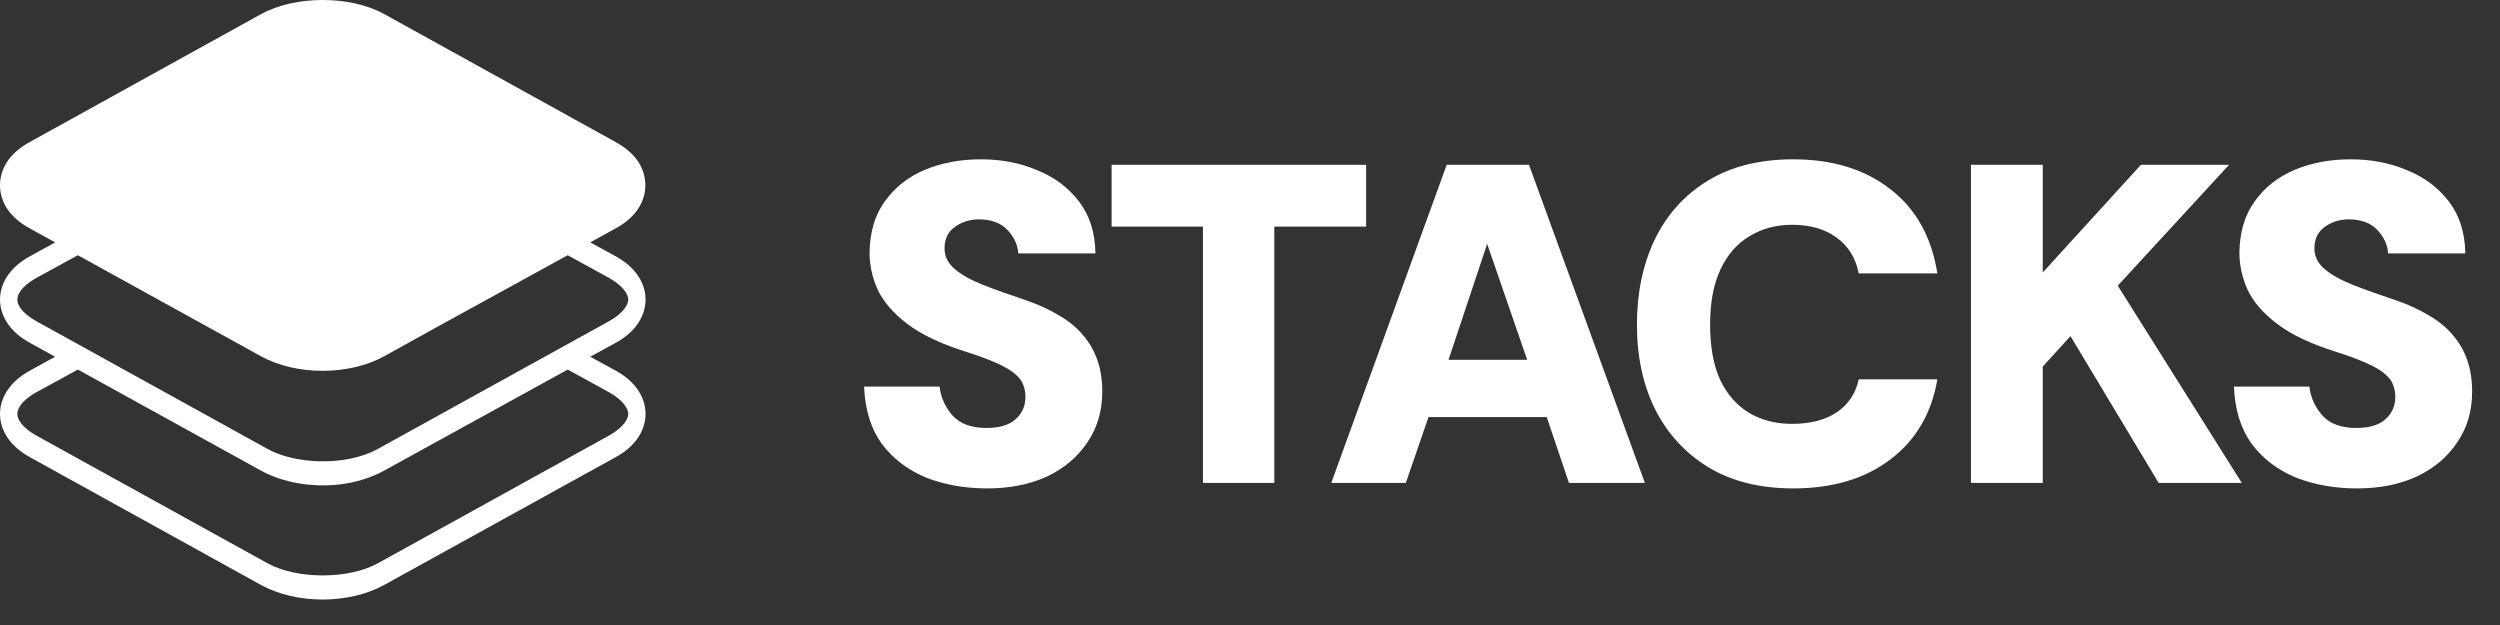
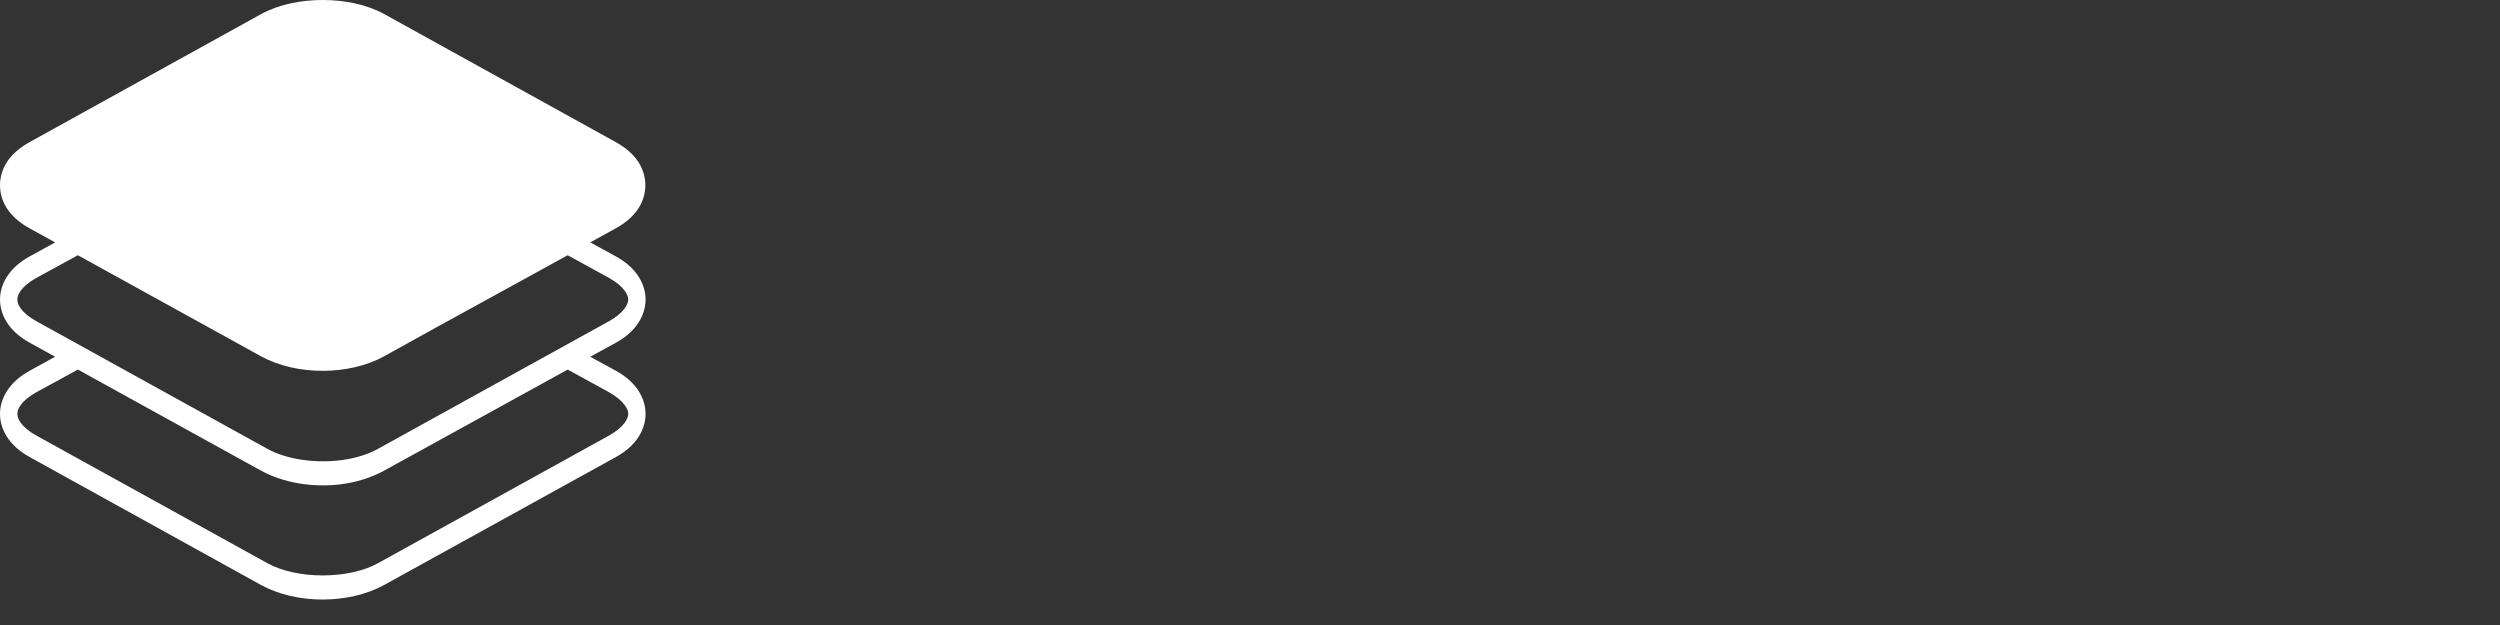
<svg xmlns="http://www.w3.org/2000/svg" width="88" height="22" viewBox="0 0 88 22" fill="none">
  <rect x="0" y="0" width="88" height="22" fill="#333333" stroke="none" />
  <path d="M11.362 0C10.585 0 9.803 0.158 9.178 0.503L1.046 5C0.734 5.173 0.481 5.378 0.298 5.626C0.115 5.875 0 6.186 0 6.52C0 6.853 0.115 7.164 0.298 7.413C0.481 7.662 0.734 7.867 1.046 8.039L1.94 8.532L1.046 9.025C0.734 9.197 0.488 9.402 0.305 9.651C0.122 9.9 0 10.211 0 10.544C0 10.878 0.122 11.189 0.305 11.438C0.488 11.687 0.734 11.892 1.046 12.064L1.94 12.557L1.046 13.05C0.734 13.222 0.488 13.427 0.305 13.676C0.122 13.925 0 14.236 0 14.569C0 14.903 0.122 15.214 0.305 15.463C0.488 15.711 0.734 15.916 1.046 16.089L9.178 20.586C10.427 21.276 12.282 21.276 13.531 20.586L21.678 16.089C21.991 15.916 22.236 15.711 22.419 15.463C22.602 15.214 22.724 14.903 22.724 14.569C22.724 14.236 22.602 13.925 22.419 13.676C22.236 13.427 21.991 13.222 21.678 13.05L20.777 12.557L21.678 12.064C21.991 11.892 22.236 11.687 22.419 11.438C22.602 11.189 22.724 10.878 22.724 10.544C22.724 10.211 22.602 9.9 22.419 9.651C22.236 9.402 21.991 9.197 21.678 9.025L20.777 8.532L21.671 8.039C21.983 7.867 22.236 7.662 22.419 7.413C22.602 7.164 22.717 6.853 22.717 6.52C22.717 6.186 22.602 5.875 22.419 5.626C22.236 5.378 21.983 5.173 21.671 5L13.539 0.503C12.914 0.158 12.139 0 11.362 0ZM2.741 8.984L9.178 12.536C10.427 13.226 12.282 13.226 13.531 12.536L15.272 11.571L19.983 8.984L21.442 9.785C21.7 9.928 21.881 10.087 21.984 10.226C22.086 10.366 22.114 10.466 22.114 10.544C22.114 10.623 22.086 10.723 21.984 10.863C21.881 11.002 21.7 11.161 21.442 11.304L13.302 15.801C12.914 16.016 12.415 16.158 11.889 16.212C11.013 16.302 10.062 16.159 9.415 15.801L1.275 11.304C1.016 11.161 0.836 11.002 0.733 10.863C0.631 10.723 0.611 10.623 0.611 10.544C0.611 10.466 0.631 10.366 0.733 10.226C0.836 10.087 1.016 9.928 1.275 9.785L2.741 8.984ZM2.741 13.009L9.178 16.561C9.959 16.992 10.977 17.162 11.935 17.054C12.51 16.989 13.063 16.82 13.531 16.561L19.983 13.009L21.442 13.809C21.7 13.953 21.881 14.112 21.984 14.251C22.086 14.39 22.114 14.49 22.114 14.569C22.114 14.648 22.086 14.748 21.984 14.888C21.881 15.027 21.7 15.186 21.442 15.329L13.302 19.826C12.266 20.398 10.45 20.398 9.415 19.826L1.275 15.329C1.016 15.186 0.836 15.027 0.733 14.888C0.631 14.748 0.611 14.648 0.611 14.569C0.611 14.49 0.631 14.39 0.733 14.251C0.836 14.112 1.016 13.953 1.275 13.809L2.741 13.009Z" fill="#ffffff" />
-   <path d="M11.324 7.979C10.931 8.06 10.517 8.037 10.083 7.921C9.648 7.806 9.235 7.598 8.842 7.286C8.263 6.824 7.952 6.339 7.89 5.842C7.839 5.357 8.056 4.93 8.552 4.549L9.824 5.507C9.648 5.669 9.555 5.831 9.555 6.004C9.555 6.177 9.648 6.339 9.835 6.477C10 6.604 10.176 6.662 10.362 6.674C10.548 6.674 10.714 6.628 10.869 6.512C11.003 6.408 11.076 6.293 11.076 6.166C11.076 6.039 11.045 5.9 10.972 5.761C10.9 5.623 10.786 5.45 10.641 5.23C10.434 4.918 10.279 4.653 10.176 4.433C10.083 4.214 10.062 3.994 10.124 3.752C10.186 3.521 10.372 3.29 10.683 3.082C10.972 2.886 11.283 2.77 11.634 2.724C11.986 2.678 12.348 2.712 12.72 2.805C13.092 2.897 13.454 3.07 13.806 3.29C14.385 3.659 14.737 4.064 14.851 4.479C14.964 4.907 14.83 5.311 14.437 5.692L13.01 4.722C13.144 4.583 13.206 4.445 13.196 4.306C13.185 4.168 13.092 4.041 12.927 3.925C12.782 3.833 12.627 3.775 12.461 3.763C12.296 3.752 12.151 3.798 12.006 3.902C11.893 3.983 11.831 4.075 11.831 4.191C11.831 4.306 11.862 4.422 11.934 4.537C12.006 4.664 12.12 4.826 12.275 5.057C12.513 5.38 12.679 5.657 12.803 5.888C12.917 6.131 12.958 6.385 12.917 6.674C12.875 6.962 12.679 7.24 12.337 7.505C12.058 7.759 11.717 7.909 11.324 7.979Z" fill="white" />
-   <path d="M34.752 17.192C33.963 17.192 33.243 17.064 32.592 16.808C31.952 16.542 31.435 16.147 31.04 15.624C30.656 15.091 30.448 14.419 30.416 13.608H33.072C33.115 13.982 33.264 14.318 33.52 14.616C33.787 14.915 34.187 15.064 34.72 15.064C35.179 15.064 35.52 14.963 35.744 14.76C35.979 14.558 36.096 14.291 36.096 13.96C36.096 13.811 36.069 13.672 36.016 13.544C35.973 13.416 35.883 13.294 35.744 13.176C35.605 13.048 35.392 12.92 35.104 12.792C34.827 12.664 34.453 12.526 33.984 12.376C33.109 12.099 32.427 11.774 31.936 11.4C31.445 11.027 31.099 10.627 30.896 10.2C30.704 9.774 30.608 9.336 30.608 8.888C30.619 8.163 30.8 7.56 31.152 7.08C31.504 6.59 31.973 6.222 32.56 5.976C33.147 5.731 33.803 5.608 34.528 5.608C35.253 5.608 35.915 5.736 36.512 5.992C37.12 6.238 37.611 6.606 37.984 7.096C38.357 7.587 38.549 8.195 38.56 8.92H35.84C35.829 8.632 35.707 8.36 35.472 8.104C35.237 7.848 34.891 7.72 34.432 7.72C34.101 7.731 33.819 7.827 33.584 8.008C33.36 8.179 33.248 8.424 33.248 8.744C33.248 9.022 33.365 9.262 33.6 9.464C33.835 9.667 34.165 9.854 34.592 10.024C35.029 10.195 35.536 10.376 36.112 10.568C36.549 10.718 36.933 10.894 37.264 11.096C37.605 11.288 37.888 11.518 38.112 11.784C38.336 12.04 38.507 12.334 38.624 12.664C38.741 12.995 38.8 13.368 38.8 13.784C38.8 14.467 38.624 15.064 38.272 15.576C37.931 16.088 37.456 16.488 36.848 16.776C36.24 17.054 35.541 17.192 34.752 17.192ZM42.344 17V7.976H39.128V5.8H48.088V7.976H44.856V17H42.344ZM46.86 17L50.924 5.8H53.82L57.9 17H55.228L54.444 14.68H50.284L49.484 17H46.86ZM50.988 12.664H53.756L52.348 8.584L50.988 12.664ZM63.123 17.192C61.961 17.192 60.969 16.947 60.148 16.456C59.326 15.955 58.697 15.272 58.26 14.408C57.833 13.544 57.62 12.552 57.62 11.432C57.62 10.312 57.828 9.315 58.243 8.44C58.67 7.555 59.294 6.862 60.115 6.36C60.937 5.859 61.94 5.608 63.123 5.608C64.51 5.608 65.651 5.96 66.547 6.664C67.444 7.358 67.993 8.344 68.195 9.624H65.427C65.321 9.08 65.059 8.659 64.644 8.36C64.238 8.062 63.715 7.912 63.075 7.912C62.521 7.912 62.025 8.046 61.587 8.312C61.15 8.568 60.809 8.958 60.563 9.48C60.318 9.992 60.196 10.643 60.196 11.432C60.196 12.2 60.313 12.846 60.547 13.368C60.793 13.88 61.134 14.27 61.572 14.536C62.009 14.792 62.51 14.92 63.075 14.92C63.715 14.92 64.238 14.787 64.644 14.52C65.059 14.243 65.321 13.854 65.427 13.352H68.195C67.993 14.547 67.444 15.486 66.547 16.168C65.651 16.851 64.51 17.192 63.123 17.192ZM78.465 5.8L74.545 10.056L78.913 17H75.985L72.881 11.832L71.905 12.904V17H69.377V5.8H71.905V9.592L75.361 5.8H78.465ZM82.971 17.192C82.181 17.192 81.461 17.064 80.811 16.808C80.171 16.542 79.653 16.147 79.259 15.624C78.875 15.091 78.667 14.419 78.635 13.608H81.291C81.333 13.982 81.483 14.318 81.739 14.616C82.005 14.915 82.405 15.064 82.939 15.064C83.397 15.064 83.739 14.963 83.963 14.76C84.197 14.558 84.315 14.291 84.315 13.96C84.315 13.811 84.288 13.672 84.235 13.544C84.192 13.416 84.101 13.294 83.963 13.176C83.824 13.048 83.611 12.92 83.323 12.792C83.045 12.664 82.672 12.526 82.203 12.376C81.328 12.099 80.645 11.774 80.155 11.4C79.664 11.027 79.317 10.627 79.115 10.2C78.923 9.774 78.827 9.336 78.827 8.888C78.837 8.163 79.019 7.56 79.371 7.08C79.723 6.59 80.192 6.222 80.779 5.976C81.365 5.731 82.021 5.608 82.747 5.608C83.472 5.608 84.133 5.736 84.731 5.992C85.339 6.238 85.829 6.606 86.203 7.096C86.576 7.587 86.768 8.195 86.779 8.92H84.059C84.048 8.632 83.925 8.36 83.691 8.104C83.456 7.848 83.109 7.72 82.651 7.72C82.32 7.731 82.037 7.827 81.803 8.008C81.579 8.179 81.467 8.424 81.467 8.744C81.467 9.022 81.584 9.262 81.819 9.464C82.053 9.667 82.384 9.854 82.811 10.024C83.248 10.195 83.755 10.376 84.331 10.568C84.768 10.718 85.152 10.894 85.483 11.096C85.824 11.288 86.107 11.518 86.331 11.784C86.555 12.04 86.725 12.334 86.843 12.664C86.96 12.995 87.019 13.368 87.019 13.784C87.019 14.467 86.843 15.064 86.491 15.576C86.149 16.088 85.675 16.488 85.067 16.776C84.459 17.054 83.76 17.192 82.971 17.192Z" fill="#ffffff" />
+   <path d="M11.324 7.979C10.931 8.06 10.517 8.037 10.083 7.921C9.648 7.806 9.235 7.598 8.842 7.286C8.263 6.824 7.952 6.339 7.89 5.842C7.839 5.357 8.056 4.93 8.552 4.549L9.824 5.507C9.648 5.669 9.555 5.831 9.555 6.004C9.555 6.177 9.648 6.339 9.835 6.477C10 6.604 10.176 6.662 10.362 6.674C10.548 6.674 10.714 6.628 10.869 6.512C11.003 6.408 11.076 6.293 11.076 6.166C11.076 6.039 11.045 5.9 10.972 5.761C10.9 5.623 10.786 5.45 10.641 5.23C10.434 4.918 10.279 4.653 10.176 4.433C10.083 4.214 10.062 3.994 10.124 3.752C10.186 3.521 10.372 3.29 10.683 3.082C10.972 2.886 11.283 2.77 11.634 2.724C11.986 2.678 12.348 2.712 12.72 2.805C13.092 2.897 13.454 3.07 13.806 3.29C14.385 3.659 14.737 4.064 14.851 4.479C14.964 4.907 14.83 5.311 14.437 5.692L13.01 4.722C13.144 4.583 13.206 4.445 13.196 4.306C13.185 4.168 13.092 4.041 12.927 3.925C12.782 3.833 12.627 3.775 12.461 3.763C12.296 3.752 12.151 3.798 12.006 3.902C11.893 3.983 11.831 4.075 11.831 4.191C11.831 4.306 11.862 4.422 11.934 4.537C12.006 4.664 12.12 4.826 12.275 5.057C12.513 5.38 12.679 5.657 12.803 5.888C12.875 6.962 12.679 7.24 12.337 7.505C12.058 7.759 11.717 7.909 11.324 7.979Z" fill="white" />
</svg>